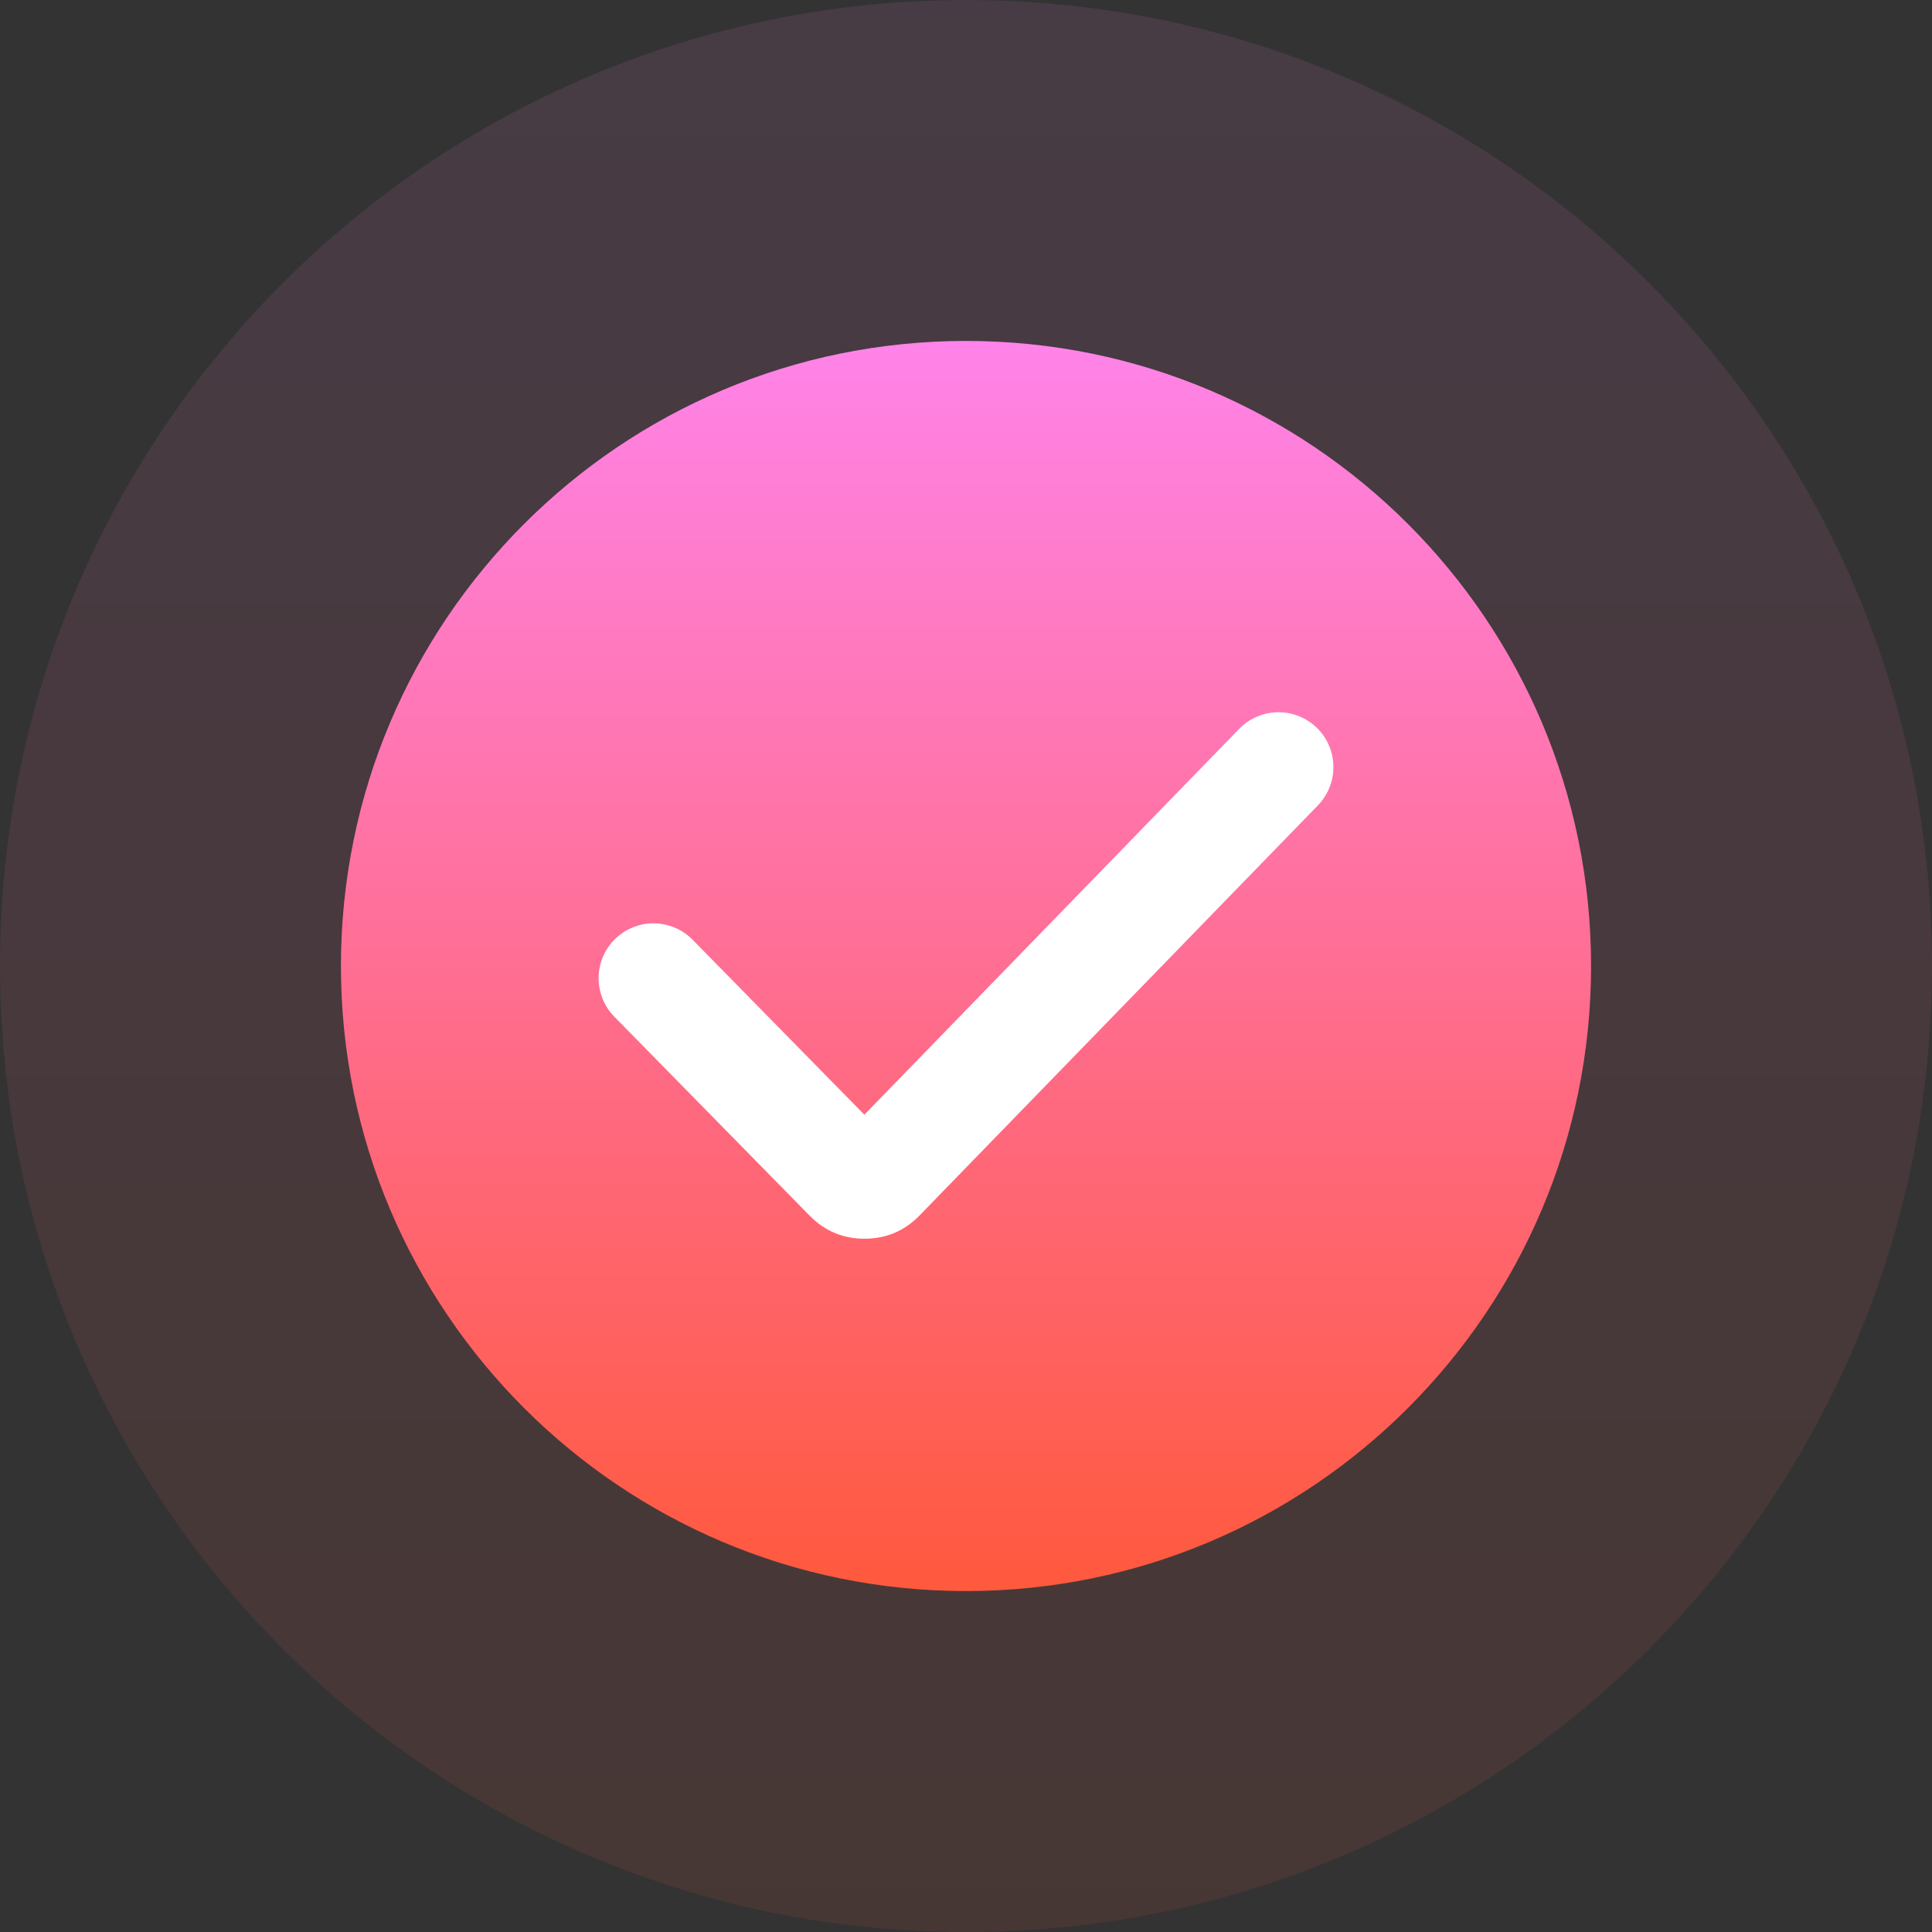
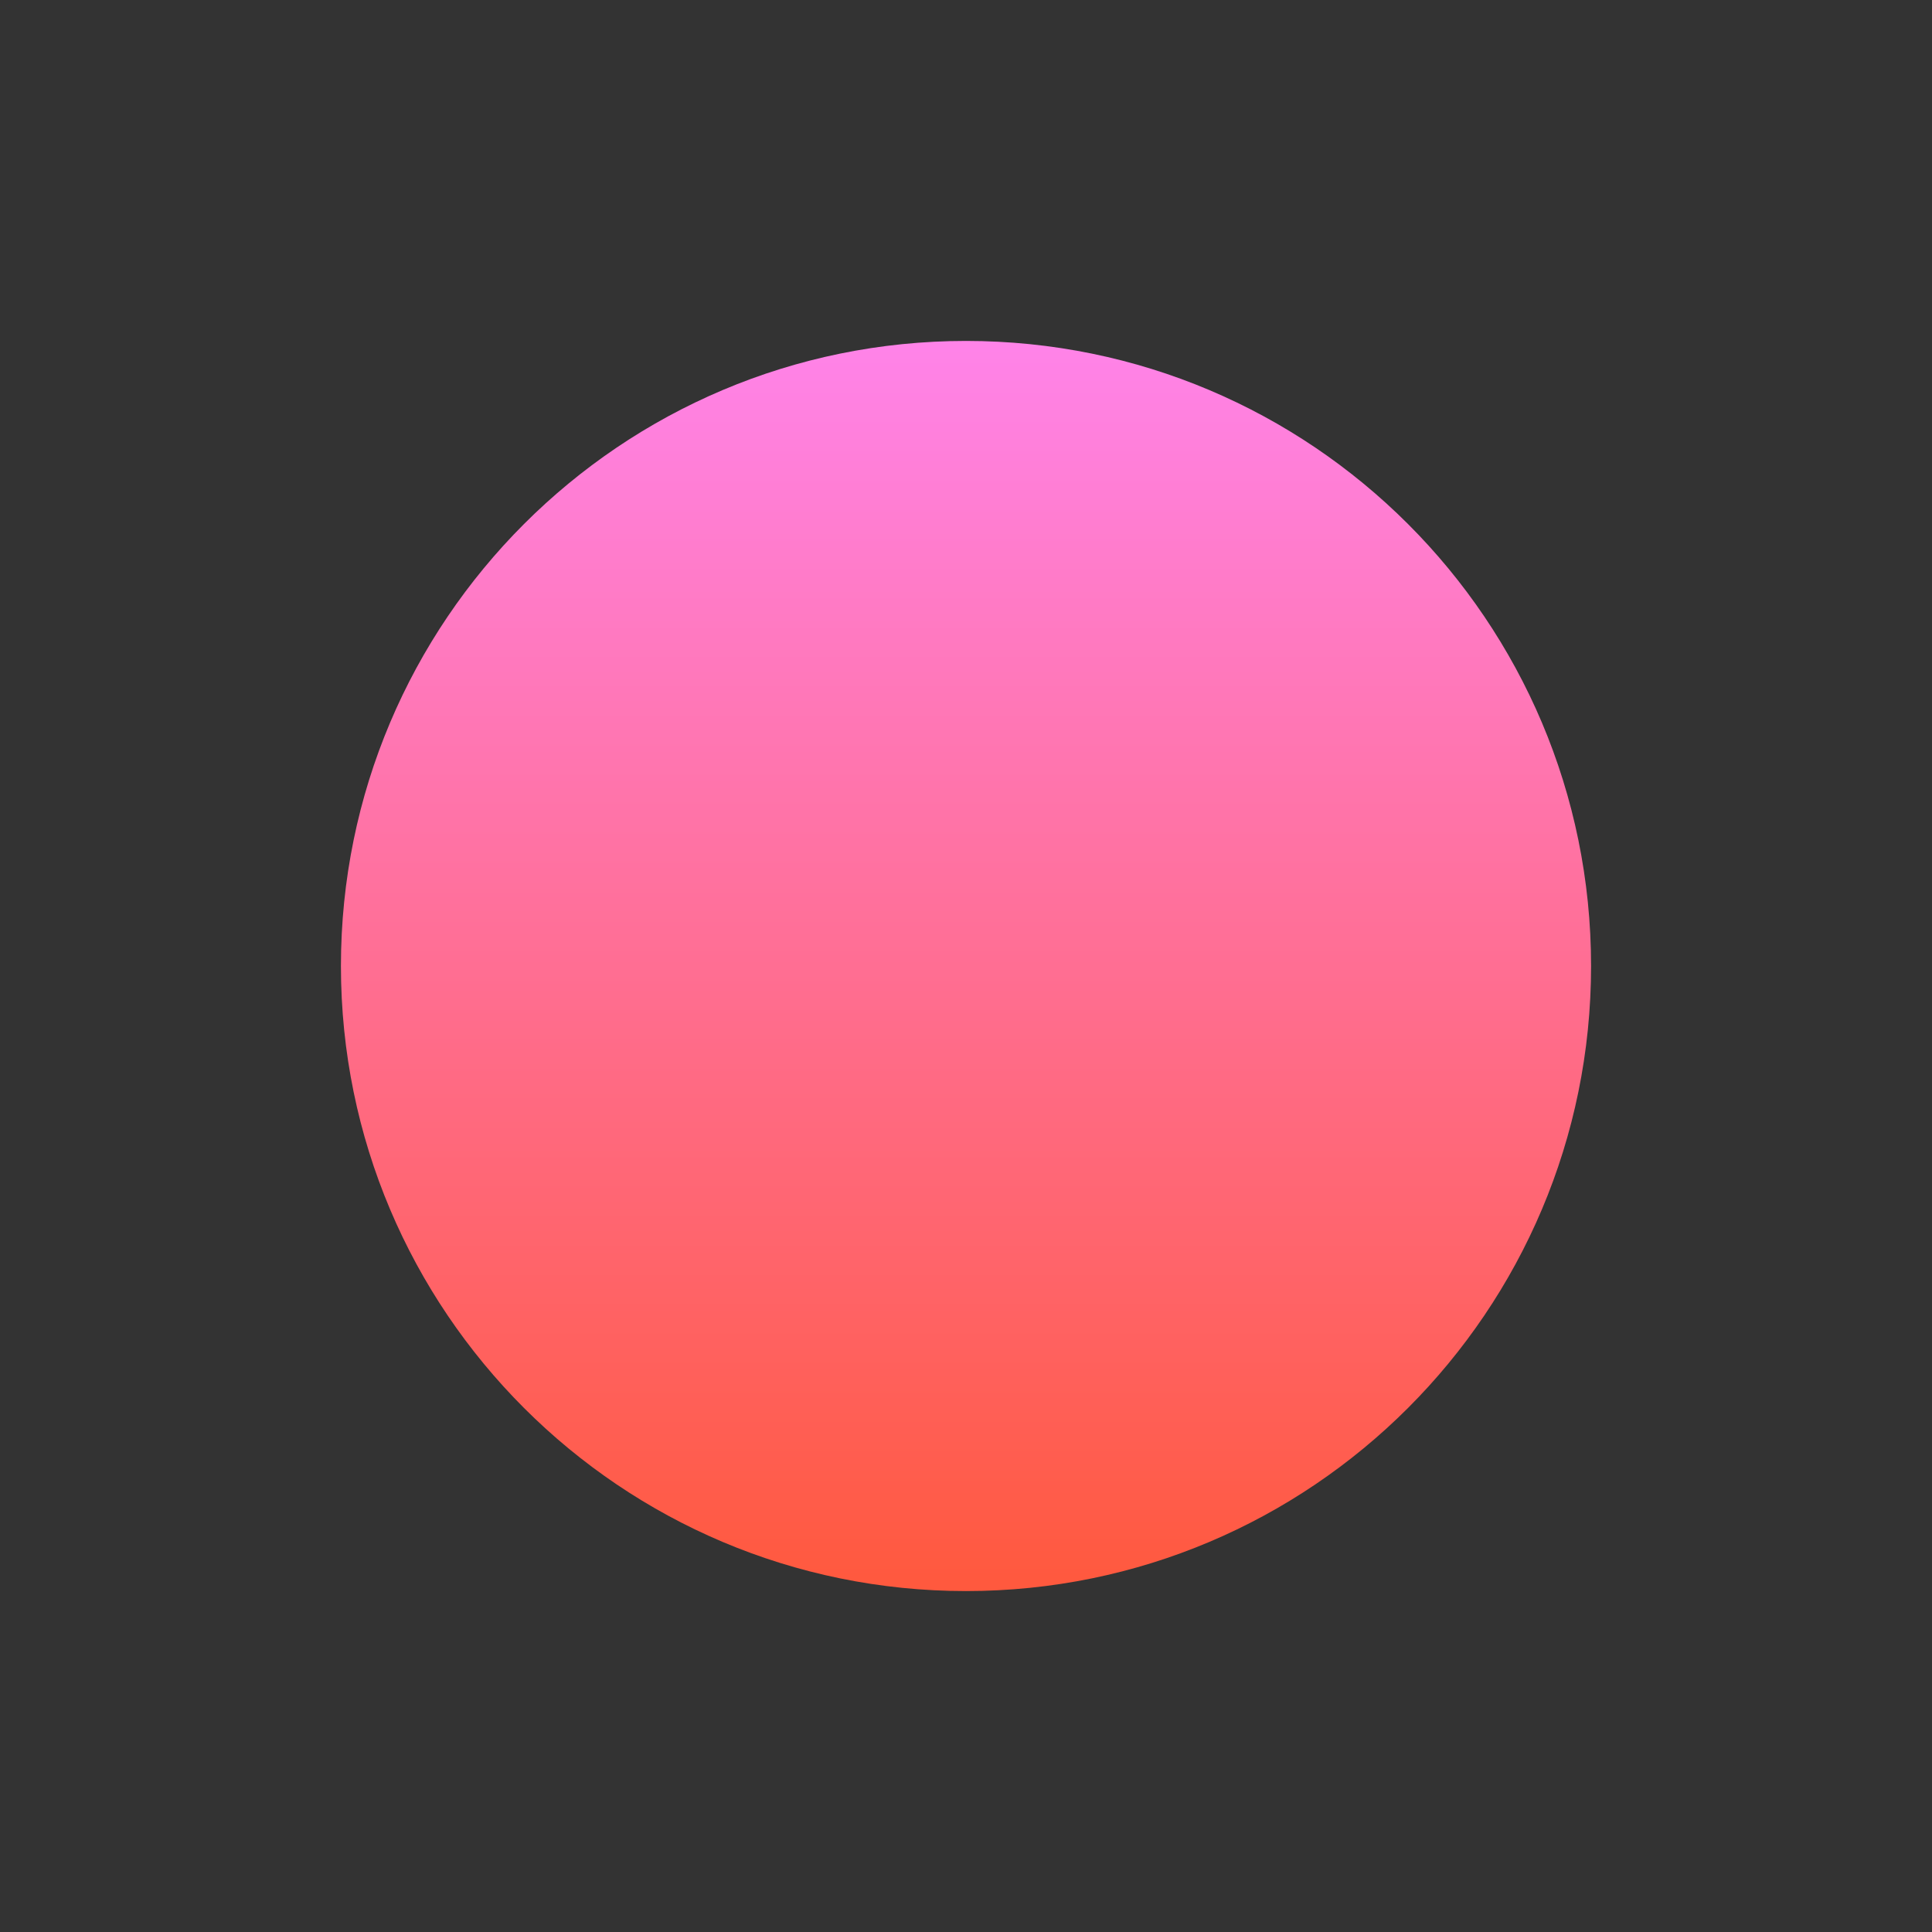
<svg xmlns="http://www.w3.org/2000/svg" fill="none" version="1.1" width="88" height="88" viewBox="0 0 88 88">
  <rect x="0" y="0" width="88" height="88" fill="#333333" stroke="none" />
  <defs>
    <linearGradient x1="0.5" y1="1" x2="0.5" y2="0" id="master_svg0_133_18569">
      <stop offset="0%" stop-color="#FF593E" stop-opacity="1" />
      <stop offset="100%" stop-color="#FF83E8" stop-opacity="1" />
    </linearGradient>
    <linearGradient x1="0.5" y1="1" x2="0.5" y2="0" id="master_svg1_133_18569">
      <stop offset="0%" stop-color="#FF593E" stop-opacity="1" />
      <stop offset="100%" stop-color="#FF83E8" stop-opacity="1" />
    </linearGradient>
  </defs>
  <g>
    <g style="opacity:0.1;">
-       <path d="M44,88C68.301,88,88,68.301,88,44C88,19.699,68.301,0,44,0C19.699,0,0,19.699,0,44C0,68.301,19.699,88,44,88C44,88,44,88,44,88Z" fill-rule="evenodd" fill="url(#master_svg0_133_18569)" fill-opacity="1" />
-     </g>
+       </g>
    <g>
      <path d="M44,72.471C59.724,72.471,72.471,59.724,72.471,44C72.471,28.276,59.724,15.529,44,15.529C28.276,15.529,15.529,28.276,15.529,44C15.529,59.724,28.276,72.471,44,72.471C44,72.471,44,72.471,44,72.471Z" fill-rule="evenodd" fill="url(#master_svg1_133_18569)" fill-opacity="1" />
    </g>
    <g>
-       <path d="M60.029,36.683Q60.197,36.51,60.329,36.307Q60.461,36.105,60.552,35.881Q60.643,35.657,60.689,35.42Q60.735,35.183,60.735,34.941Q60.735,34.818,60.723,34.696Q60.711,34.574,60.687,34.453Q60.663,34.333,60.628,34.215Q60.592,34.098,60.545,33.984Q60.498,33.871,60.44,33.763Q60.382,33.654,60.314,33.552Q60.246,33.45,60.168,33.355Q60.09,33.26,60.003,33.173Q59.916,33.087,59.821,33.009Q59.726,32.931,59.624,32.863Q59.522,32.794,59.414,32.736Q59.305,32.678,59.192,32.631Q59.079,32.584,58.961,32.549Q58.843,32.513,58.723,32.489Q58.603,32.465,58.48,32.453Q58.358,32.441,58.235,32.441Q57.984,32.441,57.739,32.491Q57.493,32.541,57.262,32.639Q57.031,32.736,56.824,32.878Q56.617,33.019,56.442,33.199L39.371,50.774L31.549,42.806L31.549,42.805Q31.374,42.627,31.168,42.487Q30.962,42.348,30.732,42.251Q30.502,42.155,30.258,42.106Q30.014,42.056,29.765,42.056Q29.642,42.056,29.52,42.068Q29.397,42.08,29.277,42.104Q29.157,42.128,29.039,42.164Q28.921,42.2,28.808,42.247Q28.695,42.294,28.586,42.352Q28.478,42.409,28.376,42.478Q28.274,42.546,28.179,42.624Q28.084,42.702,27.997,42.789Q27.91,42.875,27.832,42.97Q27.754,43.065,27.686,43.167Q27.618,43.27,27.56,43.378Q27.502,43.486,27.455,43.6Q27.408,43.713,27.372,43.831Q27.337,43.948,27.313,44.069Q27.289,44.189,27.277,44.311Q27.265,44.434,27.265,44.556Q27.265,44.8,27.312,45.038Q27.359,45.277,27.451,45.502Q27.543,45.728,27.676,45.931Q27.81,46.134,27.981,46.308L27.981,46.308L36.879,55.373Q37.912,56.425,39.386,56.422Q40.86,56.418,41.887,55.36L60.029,36.683L60.029,36.683Z" fill-rule="evenodd" fill="#FFFFFF" fill-opacity="1" />
-     </g>
+       </g>
  </g>
</svg>